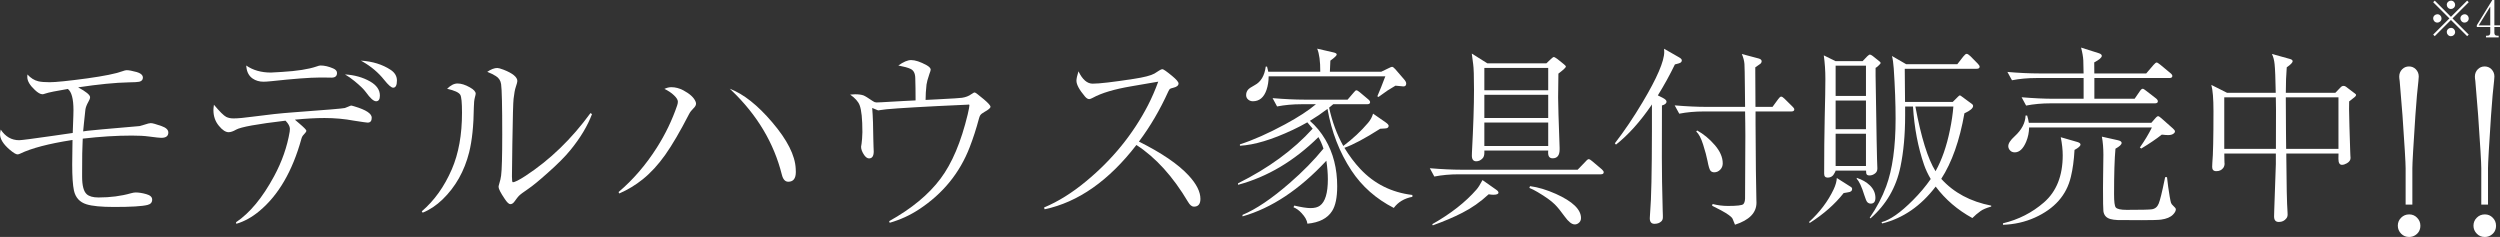
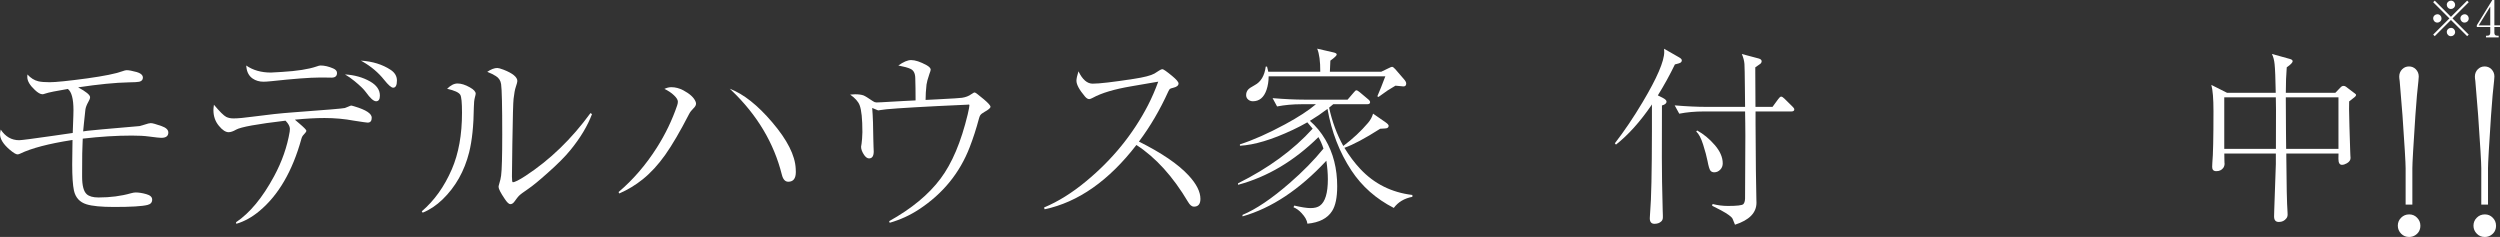
<svg xmlns="http://www.w3.org/2000/svg" id="_レイヤー_1" data-name="レイヤー 1" viewBox="0 0 1129.79 107.08">
  <rect x="0" y="0" width="1129.79" height="107.08" fill="#333333" stroke="none" />
  <defs>
    <style>
      .cls-1 {
        fill: #fff;
        stroke-width: 0px;
      }
    </style>
  </defs>
  <path class="cls-1" d="M35.26,39.44c3.63,1.97,5.45,3.46,5.45,4.48,0,.52-.25,1.2-.74,2.03-.8,1.42-1.26,2.62-1.38,3.6-.06.52-.28,2.55-.65,6.09l-.37,3.74,1.94-.28c1.29-.18,9.14-.89,23.54-2.12.37-.06,1.12-.28,2.26-.65,1.35-.46,2.29-.69,2.82-.69.77,0,2.4.45,4.89,1.34,2.03.71,3.05,1.68,3.05,2.91,0,1.6-1.06,2.4-3.18,2.4-.71,0-2.57-.2-5.58-.6-2-.28-4.57-.42-7.71-.42-6.92,0-14.32.46-22.2,1.38l-.05,1.25-.05,1.25-.14,4.29-.05,8.86v1.57c0,4,.69,6.63,2.08,7.89,1.08.98,2.85,1.48,5.31,1.48,5.35,0,10.23-.63,14.63-1.89.89-.25,1.62-.37,2.17-.37,1.42,0,3,.25,4.75.74,1.82.49,2.72,1.32,2.72,2.49,0,1.26-.69,2.06-2.08,2.4-2.4.62-7.45.92-15.14.92-5.75,0-9.91-.4-12.46-1.2-3.08-.95-4.97-3.03-5.68-6.23-.52-2.43-.78-6.35-.78-11.77,0-.68.03-3.22.09-7.61.03-.43.05-1.58.05-3.46l-.37.05c-10.43,1.63-18.17,3.66-23.21,6.09-.49.25-.92.37-1.29.37-.68,0-1.85-.71-3.51-2.12-2.92-2.49-4.38-4.85-4.38-7.06,0-.4.11-1.08.32-2.03,2.12,3.2,4.89,4.8,8.31,4.8,1.05,0,6.14-.66,15.28-1.98l8.95-1.29c.06-1.69.15-4.29.28-7.8.03-.83.05-1.68.05-2.54,0-5.08-.85-8.26-2.54-9.55-5.32.89-8.71,1.58-10.15,2.08-.62.22-1.05.32-1.29.32-.95,0-2.11-.65-3.46-1.94-2.28-2.12-3.42-4.06-3.42-5.81,0-.34.02-.74.05-1.2,1.48,1.63,3.12,2.66,4.94,3.09,1.17.28,2.88.42,5.12.42,2.74,0,8.41-.58,17.03-1.75,7.57-1.05,12.81-2.11,15.74-3.18.92-.34,1.58-.51,1.98-.51,1.05,0,2.55.28,4.52.83,1.91.55,2.86,1.4,2.86,2.54,0,.95-.54,1.57-1.62,1.85-.62.15-2.22.25-4.8.28-6.03.12-13.66.88-22.89,2.26Z" />
  <path class="cls-1" d="M133.28,54.07l.28.28,1.62,1.38c2.18,1.85,3.28,2.97,3.28,3.37,0,.34-.42.94-1.25,1.8-.46.43-.8,1.06-1.02,1.89-4.03,14.55-10.35,25.41-18.97,32.58-3.35,2.8-6.83,4.72-10.43,5.77l-.14-.69c6.28-4.22,12.01-11.15,17.21-20.81,3.57-6.61,5.92-13.34,7.06-20.17.06-.37.09-.78.09-1.25,0-1.08-.66-2.31-1.98-3.69-12.8,1.51-20.24,2.86-22.34,4.06-1.32.77-2.45,1.15-3.37,1.15-1.35,0-2.82-.95-4.38-2.86-1.66-1.97-2.49-4.35-2.49-7.15,0-.55.08-1.35.23-2.4,2.58,3.08,4.43,4.91,5.54,5.49.92.46,2.02.69,3.28.69,1.97,0,4.85-.26,8.63-.78,6.89-.92,12.92-1.57,18.09-1.94,15.11-1.11,22.98-1.77,23.63-1.98.25-.06.78-.28,1.62-.65.65-.31,1.08-.46,1.29-.46.15,0,.4.06.74.18.12.03.38.11.78.23,5.14,1.54,7.71,3.23,7.71,5.08,0,1.48-.62,2.22-1.85,2.22-.37,0-2.43-.29-6.18-.88-4.28-.8-8.71-1.2-13.29-1.2-3.91,0-8.37.25-13.38.74ZM111.27,29.61c3.05,2.12,6.77,3.18,11.17,3.18.46,0,2.11-.09,4.94-.28,6.83-.4,12.05-1.22,15.64-2.45.83-.31,1.43-.46,1.8-.46,1.82,0,3.74.45,5.77,1.34,1.14.49,1.71,1.17,1.71,2.03,0,1.42-.83,2.12-2.49,2.12l-3.18-.05h-2.22c-4.28,0-11.57.55-21.88,1.66-1.51.15-2.65.23-3.42.23-1.91,0-3.55-.48-4.94-1.43-1.63-1.14-2.57-2.85-2.82-5.12-.03-.09-.06-.35-.09-.78ZM155.9,33.63c4.28.25,8.06,1.31,11.35,3.18,2.95,1.69,4.43,3.82,4.43,6.37,0,1.72-.57,2.58-1.71,2.58s-2.65-1.37-4.62-4.11c-.92-1.29-2.65-2.97-5.17-5.03-1.38-1.14-2.82-2.14-4.29-3ZM163.09,27.4c5.26.34,9.74,1.72,13.43,4.15,1.91,1.26,2.86,2.88,2.86,4.85,0,2.15-.57,3.23-1.71,3.23-.83,0-2.2-1.2-4.11-3.6-2.58-3.23-5.8-5.95-9.65-8.17-.18-.09-.46-.25-.83-.46Z" />
  <path class="cls-1" d="M202.05,40.13c1.6-1.6,3.17-2.4,4.71-2.4,1.66,0,3.52.58,5.58,1.75,1.75.98,2.63,1.94,2.63,2.86,0,.25-.12.82-.37,1.71-.28,1.05-.43,2.51-.46,4.38-.09,8.28-.8,15.08-2.12,20.4-2.15,8.52-6.15,15.61-12,21.28-2.8,2.71-5.8,4.71-9,6l-.42-.6c5.66-4.83,10.18-11.15,13.57-18.97,3.08-7.11,4.62-15.63,4.62-25.57,0-4.55-.26-7.26-.78-8.12-.65-1.08-2.63-1.98-5.95-2.72ZM220.18,32.47c1.72-1.17,3.25-1.75,4.57-1.75.49,0,1.43.26,2.82.78,4.15,1.63,6.23,3.34,6.23,5.12,0,.4-.23,1.28-.69,2.63-.4,1.14-.74,2.95-1.02,5.45-.18,1.48-.37,8.26-.55,20.35l-.18,14.72c0,1.72.12,2.58.37,2.58.89,0,2.83-.97,5.81-2.91,11.05-7.23,20.81-16.68,29.31-28.34l.69.46c-2,5.32-5.25,10.74-9.74,16.24-2.37,2.92-5.81,6.38-10.34,10.38-3.82,3.42-6.72,5.8-8.72,7.15-2.28,1.54-3.71,2.62-4.29,3.23-.22.18-.91,1.08-2.08,2.68-.52.68-1.11,1.02-1.75,1.02s-1.49-.8-2.54-2.4c-1.85-2.74-2.77-4.54-2.77-5.4,0-.28.08-.66.23-1.15.49-1.6.8-2.92.92-3.97.34-2.58.51-8.77.51-18.55,0-12.8-.17-20.38-.51-22.75-.22-1.6-1-2.82-2.35-3.65-.98-.65-2.29-1.29-3.92-1.94Z" />
  <path class="cls-1" d="M300.25,40.18c1.08-.52,2.12-.78,3.14-.78,1.78,0,3.57.46,5.35,1.38,2.95,1.57,4.82,3.26,5.58,5.08.15.37.23.69.23.97,0,.71-.4,1.43-1.2,2.17-.83.8-1.48,1.65-1.94,2.54-4.06,7.88-7.66,14.03-10.8,18.46s-6.52,8.11-10.15,11.03c-3.26,2.62-6.8,4.75-10.61,6.41l-.32-.65c6.55-5.54,12.32-12.23,17.31-20.08,3.85-6.06,6.91-12.41,9.18-19.06.22-.65.32-1.22.32-1.71,0-.8-.58-1.75-1.75-2.86-1.11-1.08-2.55-2.05-4.34-2.91ZM329.79,40.09c6.21,2.37,12.61,7.43,19.2,15.18,6.8,7.97,10.34,14.97,10.61,21,.03.65.05,1.14.05,1.48,0,2.92-1.14,4.38-3.42,4.38-1.42,0-2.38-1.08-2.91-3.23-3.57-14.25-11.12-26.91-22.66-37.98l-.88-.83Z" />
  <path class="cls-1" d="M418.31,45.16l2.77-.14,2.77-.14c6.65-.34,10.28-.57,10.89-.69,1.66-.25,3.06-.78,4.2-1.62.71-.52,1.23-.78,1.57-.78.28,0,1.65,1.03,4.11,3.09,2,1.69,3,2.82,3,3.37s-.89,1.32-2.68,2.31c-.95.52-1.6,1.03-1.94,1.52-.22.31-.43.88-.65,1.71-1.17,4.4-2.54,8.63-4.11,12.69-4.49,11.66-12.12,21.03-22.89,28.11-4.06,2.68-8.49,4.71-13.29,6.09l-.23-.74c10.12-5.63,17.86-12.03,23.21-19.2,5.2-6.92,9.29-16.6,12.28-29.03.52-2.25.78-3.63.78-4.15,0-.22-.11-.32-.32-.32-.09,0-.23.02-.42.05-.09,0-.4.02-.92.05-4.49.22-8.78.42-12.88.6-15.17.77-23.74,1.37-25.71,1.8-.34.09-.63.14-.88.14-.18,0-.49-.11-.92-.32-.34-.12-.97-.38-1.89-.78.31,3.91.48,8.65.51,14.21.03,1.6.06,2.68.09,3.23.06,1.11.09,1.85.09,2.22,0,2.09-.71,3.14-2.12,3.14-.74,0-1.46-.49-2.17-1.48-.95-1.38-1.43-2.65-1.43-3.78,0-.15.08-.63.23-1.43.09-.46.17-1.2.23-2.22.09-1.32.14-2.31.14-2.95,0-5.97-.42-10.03-1.25-12.18-.62-1.63-2.05-3.23-4.29-4.8,1.08-.09,1.83-.14,2.26-.14,1.57,0,2.83.17,3.78.51.65.25,2.08,1.12,4.29,2.63.52.37,1.05.55,1.57.55.06,0,.85-.03,2.35-.09l9.74-.55,2.82-.14,2.77-.14c0-3.97-.05-7.32-.14-10.06-.03-2.15-.75-3.55-2.17-4.2-1.08-.52-2.91-1.03-5.49-1.52,2.31-1.63,4.23-2.45,5.77-2.45,1.85,0,4.18.77,7.01,2.31,1.23.71,1.85,1.38,1.85,2.03,0,.28-.2.94-.6,1.98-.74,2.18-1.17,3.77-1.29,4.75-.28,2.52-.42,4.85-.42,6.97Z" />
  <path class="cls-1" d="M514.71,63.99c10.25,5.11,17.72,10.2,22.43,15.28,3.57,3.85,5.35,7.38,5.35,10.61,0,2.34-.98,3.51-2.95,3.51-.92,0-1.8-.71-2.63-2.12-6.83-11.51-14.61-20.09-23.35-25.75-12.46,16.15-26.29,25.84-41.49,29.07l-.23-.83c6.34-2.65,12.68-6.6,19.01-11.86,11.81-9.75,21.12-21.18,27.92-34.29,1.72-3.35,3.28-6.92,4.66-10.71-.86.15-4.97.86-12.32,2.12-7.6,1.29-13.35,3.02-17.26,5.17-.74.4-1.28.6-1.62.6-.62,0-1.26-.4-1.94-1.2-2.55-3.02-3.83-5.38-3.83-7.11,0-.92.31-2.34.92-4.25,1.78,3.72,3.92,5.58,6.41,5.58,3.02,0,9.21-.72,18.6-2.17,4.65-.71,7.75-1.51,9.32-2.4.4-.22,1.12-.68,2.17-1.38.62-.4,1.09-.6,1.43-.6.46,0,1.92,1.02,4.38,3.05,1.94,1.6,2.91,2.74,2.91,3.42,0,.92-.8,1.57-2.4,1.94-.77.18-1.26.35-1.48.51s-.46.54-.74,1.15c-3.78,8.34-8.21,15.89-13.29,22.66Z" />
  <path class="cls-1" d="M591.98,54.63c2.7,2.33,5.02,5.15,6.96,8.44,3.57,6.08,5.36,13.11,5.36,21.1,0,5.09-.77,8.83-2.32,11.22-2.08,3.29-5.8,5.19-11.14,5.7-.17-1.49-1.04-3.08-2.62-4.77-1.1-1.21-2.32-2.1-3.67-2.66l.34-.76c3.26.76,5.71,1.14,7.34,1.14,1.86,0,3.28-.37,4.26-1.1,2.39-1.72,3.59-5.7,3.59-11.94,0-2.59-.23-5.37-.68-8.36-12.12,13.03-24.76,21.41-37.89,25.15v-.68c6.13-2.56,13.24-7.36,21.31-14.39,5.94-5.15,11.03-10.34,15.28-15.57-.65-1.97-1.41-3.7-2.28-5.19-10.97,10.8-23.08,17.99-36.33,21.56v-.68c13.76-6.84,25-15.06,33.72-24.69-1.32-1.55-2.12-2.5-2.41-2.87-2.11,1.21-4.3,2.35-6.58,3.42-9.4,4.42-17.36,6.81-23.88,7.17v-.63c6.08-1.97,12.88-4.99,20.42-9.07,5.99-3.24,10.63-6.26,13.93-9.07h-6.46c-3.99,0-7.69.34-11.1,1.01l-2.03-3.76c5.4.45,10.18.68,14.35.68h19.54l2.62-3.04c.59-.79,1.04-1.18,1.35-1.18.34,0,.86.3,1.56.89l3.76,3.16c.59.48.89.91.89,1.31,0,.62-.44.93-1.31.93h-15.36c-.59.53-1.21,1.05-1.86,1.56,1.38,6.33,3.52,12.1,6.41,17.3,4.28-3.21,8-6.68,11.18-10.42,1.07-1.24,1.83-2.63,2.28-4.18l5.61,3.88c.96.68,1.43,1.21,1.43,1.6,0,.79-.58,1.2-1.73,1.22-.76.03-1.46.07-2.11.13-6.84,4.36-12.22,7.23-16.16,8.61,2.22,3.63,4.61,6.81,7.17,9.54,6.3,6.72,14.15,10.65,23.55,11.77v.84c-3.66.7-6.46,2.38-8.4,5.02-8.02-4.11-14.39-9.73-19.12-16.88-5.43-8.24-9.04-17.54-10.84-27.89-2.42,1.86-5.06,3.66-7.93,5.4ZM601.01,32.43h23.17l3.33-1.6c.82-.42,1.34-.63,1.56-.63.37,0,.86.35,1.48,1.05l3.97,4.6c.65.73.97,1.36.97,1.9,0,.87-.42,1.31-1.27,1.31-.28,0-.7-.04-1.27-.13-.23-.03-1-.1-2.32-.21-.56.37-1.76,1.1-3.59,2.19l-4.09,2.91-.51-.3c1.24-2.87,2.36-5.68,3.38-8.44l.25-.59h-52.75c0,2.19-.32,4.25-.97,6.16-1.18,3.4-3.24,5.11-6.16,5.11-1.01,0-1.84-.38-2.49-1.14-.37-.48-.55-1.03-.55-1.65,0-.93.28-1.73.84-2.41.42-.53,1.45-1.24,3.08-2.11,2.76-1.46,4.4-4.25,4.94-8.36h.59c.25.93.44,1.7.55,2.32h23.5c.03-4.67-.44-8.14-1.39-10.42l7.17,1.65c1.1.23,1.65.55,1.65.97,0,.51-.96,1.43-2.87,2.79-.03.48-.04.83-.04,1.05-.06,1.15-.1,2.12-.13,2.91l-.04,1.05Z" />
-   <path class="cls-1" d="M646.16,76.02c5.4.45,10.2.68,14.39.68h52.41l3.59-3.71c.08-.08.18-.2.3-.34.45-.48.82-.72,1.1-.72.37,0,.89.3,1.56.89l4.39,3.71c.56.51.84.94.84,1.31,0,.62-.44.93-1.31.93h-64.1c-4.02,0-7.74.34-11.14,1.01l-2.03-3.76ZM669.96,81.38l6.25,4.39c.65.45.97.87.97,1.27,0,.65-.77.97-2.32.97-.59,0-1.29-.07-2.11-.21-3.69,3.43-7.68,6.23-11.98,8.4-3.77,1.94-8.2,3.83-13.29,5.65l-.21-.55c8.33-4.7,14.99-9.92,20-15.66.73-.82,1.63-2.24,2.7-4.26ZM672.16,28.63h26.67l2.07-1.98c.62-.59,1.07-.89,1.35-.89.2,0,.7.3,1.52.89l2.91,2.32c.65.51.97.89.97,1.14,0,.39-1.13,1.45-3.38,3.16-.08,4.75-.13,8.36-.13,10.8,0,2.81.23,10.39.68,22.74v.72c0,2.67-1.05,4.01-3.16,4.01-1.35,0-2.03-.83-2.03-2.49v-.38c.03-.25.04-.46.04-.63h-28.86v.89c0,1.18-.25,2.04-.76,2.57-.84.93-1.81,1.39-2.91,1.39-1.32,0-1.98-.86-1.98-2.57,0-.42.01-.91.04-1.48.62-11.67.93-21.1.93-28.27,0-6.08-.13-9.94-.38-11.6-.31-2.25-.52-3.84-.63-4.77l7.05,4.43ZM670.8,30.7v10.09h28.86v-10.09h-28.86ZM670.8,42.85v10.47h28.86v-10.47h-28.86ZM670.8,55.39v10.59h28.86v-10.59h-28.86ZM691.44,84.12c3.66.48,7.55,1.65,11.69,3.5,7.57,3.4,11.35,7.05,11.35,10.93,0,.98-.39,1.76-1.18,2.32-.51.37-1.05.55-1.65.55-1.32,0-2.84-1.2-4.56-3.59s-3.19-4.21-4.43-5.44c-1.6-1.6-4.19-3.46-7.76-5.57-1.38-.82-2.63-1.45-3.76-1.9l.3-.8Z" />
  <path class="cls-1" d="M749.21,43.11l2.11,1.05c1.21.62,1.81,1.2,1.81,1.73,0,.82-.69,1.41-2.07,1.77v1.35l-.04,22.2c0,6.81.13,14.71.38,23.72.03,1.1.06,1.9.08,2.41v.89c0,.79-.25,1.41-.76,1.86-.76.7-1.77,1.05-3.04,1.05-1.41,0-2.11-.84-2.11-2.53,0-.39.06-1.32.17-2.79.51-5.77.77-18.05.8-36.84v-11.82l-.17.3c-5.18,7.57-10.54,13.53-16.08,17.89l-.51-.59c4.3-5.57,8.48-11.76,12.53-18.57,6.53-10.94,9.79-18.53,9.79-22.74,0-.37-.03-.84-.08-1.43l6.84,3.92c.79.45,1.18.89,1.18,1.31,0,.53-.27.93-.8,1.18-.25.14-1.03.37-2.32.68-2.36,4.87-4.94,9.54-7.72,14.01ZM793.31,48.3h7.72l2.53-3.46c.56-.79,1.01-1.18,1.35-1.18.39,0,.89.3,1.48.89l3.59,3.54c.59.56.89,1.01.89,1.35,0,.62-.45.93-1.35.93h-16.16v5.44c.08,16.88.21,28.34.38,34.39.03.62.04,1.08.04,1.39,0,4.56-3.24,7.88-9.71,9.96-.51-1.35-.87-2.25-1.1-2.7-.48-.93-2.21-2.19-5.19-3.8-1.35-.7-2.7-1.39-4.05-2.07l.21-.8c2.25.59,4.57.89,6.96.89,4.05,0,6.36-.27,6.92-.8.48-.48.75-1.32.8-2.53.03-.25.07-9.73.13-28.44l-.04-5.49-.08-5.44h-18.65c-3.99,0-7.69.34-11.1,1.01l-2.07-3.76c5.4.45,10.2.68,14.39.68h17.43l-.08-8.06c-.06-6.5-.13-10.27-.21-11.31-.11-1.46-.51-2.97-1.18-4.52l7.64,2.03c.87.25,1.31.66,1.31,1.22,0,.45-.2.84-.59,1.18-.2.14-.96.68-2.28,1.6v2.45c0,1.38.01,3.76.04,7.13.03,1.86.04,4.61.04,8.27ZM766.97,58.97c2.84,1.55,5.49,3.73,7.93,6.54,2.42,2.79,3.63,5.56,3.63,8.31,0,1.13-.37,2.07-1.1,2.83-.79.82-1.7,1.22-2.74,1.22-.73,0-1.31-.25-1.73-.76-.42-.53-.86-2-1.31-4.39-.37-1.91-1.03-4.37-1.98-7.38-.93-2.93-1.97-4.9-3.12-5.91l.42-.46Z" />
-   <path class="cls-1" d="M833.18,87.25c-3.94,5.01-9.04,9.51-15.32,13.5l-.34-.42c4.87-4.44,8.58-9.37,11.14-14.77.87-1.86,1.35-3.56,1.43-5.11l6.33,4.01c.39.23.59.55.59.97,0,.84-.62,1.34-1.86,1.48-.11,0-.42.06-.93.17-.23.06-.58.11-1.05.17ZM829.51,27.62h12.24l2.11-2.19c.53-.51.93-.76,1.18-.76.28,0,.7.21,1.27.63l3.12,2.49c.31.25.46.48.46.68,0,.17-.15.39-.46.68l-.68.68c-.37.37-.75.65-1.14.84v3.59c.37,25.04.63,38.92.8,41.65v.3c0,.9-.34,1.62-1.01,2.15-.79.62-1.63.93-2.53.93-.79,0-1.27-.25-1.43-.76-.06-.11-.1-.59-.13-1.43h-13.76c-.03.2-.18.55-.46,1.05-.65,1.41-1.7,2.11-3.16,2.11-1.04,0-1.56-.59-1.56-1.77,0-9.26.08-17.72.25-25.4.2-7.82.3-13.62.3-17.39s-.24-7.22-.72-10.68l5.32,2.62ZM829.55,29.69v13.67h13.71v-13.67h-13.71ZM829.55,45.43v12.95h13.71v-12.95h-13.71ZM829.55,60.45v14.56h13.71v-14.56h-13.71ZM839.09,80.37c2.42.79,4.4,1.93,5.95,3.42,1.66,1.63,2.49,3.5,2.49,5.61,0,1.74-.7,2.62-2.11,2.62-.56,0-1.05-.2-1.48-.59-.39-.34-.86-1.38-1.39-3.12-1.21-3.91-2.36-6.4-3.46-7.47v-.46ZM864.5,48.13h-3.54v4.05c0,8.69-.7,16.42-2.11,23.17-1.91,9.34-6.43,17.12-13.55,23.34l-.34-.3c3.18-4.61,5.65-9.33,7.43-14.14,2.84-7.65,4.26-17.84,4.26-30.55,0-6.84-.28-14.45-.84-22.83-.17-2.39-.44-4.25-.8-5.57l6.41,3.71h23.12l2.7-3.46c.65-.82,1.15-1.22,1.52-1.22.39,0,.94.34,1.65,1.01l3.29,3.33c.62.62.93,1.11.93,1.48,0,.62-.45.93-1.35.93h-32.49c.03.76.07,5.75.13,14.98h21.56l2.24-2.24c.48-.48.8-.72.97-.72s.53.23,1.1.68l4.47,3.29c.28.23.42.49.42.8,0,1.04-1.31,2.15-3.92,3.33-2.17,12.29-5.65,22.17-10.47,29.62,5.65,6.25,13.18,10.28,22.58,12.11v.42c-2.19.62-3.8,1.29-4.81,2.03-1.38.98-2.62,2.04-3.71,3.16-6.7-3.66-12.22-8.4-16.58-14.22-6.7,8.78-14.76,14.33-24.18,16.67l-.3-.59c3.85-.98,8.58-4.29,14.18-9.92,3.09-3.09,5.78-6.29,8.06-9.58-1.29-2.19-2.29-4.32-3-6.37-2.76-7.99-4.43-16.79-5.02-26.42ZM865.59,48.13c2.62,14.01,5.65,23.76,9.11,29.24,2.84-5.06,5.01-11.27,6.5-18.61.79-3.83,1.31-7.37,1.56-10.63h-17.17Z" />
-   <path class="cls-1" d="M931.3,62.01l7.6,2.19c.87.28,1.31.65,1.31,1.1,0,.68-.9,1.49-2.7,2.45-.25,4.61-.8,8.66-1.65,12.15-1.94,8.27-7.37,14.42-16.29,18.44-4.47,2-9.27,3.08-14.39,3.25v-.68c7-1.66,13.17-4.8,18.48-9.41,5.68-4.92,8.52-12.03,8.52-21.31,0-2.48-.3-5.2-.89-8.19ZM946.49,33.19h23.42l3.29-3.84c.65-.73,1.11-1.1,1.39-1.1.31,0,.84.31,1.6.93l4.64,3.84c.59.48.89.91.89,1.31,0,.62-.44.93-1.31.93h-33.93v9.37h18.19l2.36-3.42c.48-.73.91-1.1,1.31-1.1.28,0,.8.31,1.56.93l4.43,3.42c.56.45.84.89.84,1.31,0,.62-.44.93-1.31.93h-47.09c-3.99,0-7.71.34-11.14,1.01l-2.03-3.76c5.4.45,10.2.68,14.39.68h13.63v-9.37h-21.27c-3.99,0-7.69.34-11.1,1.01l-2.07-3.76c5.18.45,9.97.68,14.39.68h20.04c-.06-3.38-.1-5.35-.13-5.91-.08-1.63-.42-3.56-1.01-5.78l8.1,2.57c.84.28,1.27.68,1.27,1.18,0,.76-1.14,1.74-3.42,2.95,0,1.52.01,3.18.04,4.98ZM916.86,55.51h55.36l1.73-1.98c.11-.11.25-.27.42-.46.31-.37.63-.55.97-.55.25,0,.75.32,1.48.97l5.15,4.56c.62.53.93.98.93,1.35,0,.39-.27.76-.8,1.1-.53.37-1.29.55-2.28.55-.62,0-1.58-.07-2.87-.21-2.53,2-5.63,4.09-9.28,6.29l-.63-.46c2.22-3.18,4.04-6.2,5.44-9.07h-55.49c-.03,2.22-.46,4.36-1.31,6.41-1.35,3.24-3.08,4.85-5.19,4.85-1.01,0-1.8-.39-2.36-1.18-.37-.51-.55-1.05-.55-1.65,0-1.21.96-2.69,2.87-4.43,3.18-2.9,4.82-6.02,4.94-9.37h.72c.34,1.1.59,2.19.76,3.29ZM949.9,61.76l7.17,1.6c1.15.25,1.73.66,1.73,1.22,0,.73-.93,1.6-2.79,2.62-.42,4.53-.63,11.38-.63,20.55,0,3.38.25,5.37.76,5.99.59.73,2.24,1.1,4.94,1.1,6.47,0,10.24-.08,11.31-.25,1.49-.2,2.55-1.05,3.16-2.57.59-1.41,1.48-4.99,2.66-10.76l.25-1.22h.84c.31,2.93.72,5.87,1.22,8.82.28,1.58.48,2.5.59,2.79.14.42.46.86.97,1.31.82.73,1.22,1.27,1.22,1.6,0,.76-.44,1.58-1.31,2.45-1.13,1.15-2.91,1.9-5.36,2.24-1.21.17-4.15.25-8.82.25-6.02,0-9.64-.02-10.84-.06s-2.28-.19-3.21-.44c-1.88-.51-2.95-1.7-3.21-3.59-.11-.96-.17-4.37-.17-10.25,0-1.04.01-2.62.04-4.73.08-5.57.13-9.06.13-10.47,0-3.09-.23-5.82-.68-8.19Z" />
  <path class="cls-1" d="M1006.45,41.93h21.99c-.11-6.47-.28-10.77-.51-12.91-.17-1.8-.58-3.35-1.22-4.64l8.06,2.24c.87.23,1.31.56,1.31,1.01,0,.65-.89,1.58-2.66,2.79-.28,3.35-.42,7.19-.42,11.52h22.37l2.41-2.49c.39-.42.83-.63,1.31-.63.42,0,.79.13,1.1.38l3.5,2.66c.06,0,.2.1.42.3.42.28.63.53.63.76,0,.37-.39.83-1.18,1.39-.53.39-1.18.9-1.94,1.52-.03,1.24-.04,2.42-.04,3.54,0,1.55.06,4.14.17,7.76.14,3.83.25,7.51.34,11.06.03.9.06,1.58.08,2.03.06.53.08.93.08,1.18,0,.96-.56,1.76-1.69,2.41-.79.45-1.52.68-2.19.68-1.07,0-1.6-.9-1.6-2.7,0-.56.01-1.36.04-2.41h-23.59v1.56c.08,12.63.27,20.94.55,24.94.03.42.04.76.04,1.01,0,.73-.18,1.32-.55,1.77-.82,1.1-1.96,1.65-3.42,1.65s-2.15-.84-2.15-2.53c0-.06.03-1.04.08-2.95l.72-20.72v-4.73h-23.29c0,.34.01,1.28.04,2.83l.04,1.39c.03.17.04.28.04.34,0,.76-.21,1.42-.63,1.98-.73.96-1.76,1.43-3.08,1.43s-1.9-.65-1.9-1.94c0-.48.03-1.11.08-1.9.34-3.52.51-11.27.51-23.25,0-5.63-.32-9.59-.97-11.9l7.13,3.59ZM1005.18,43.99v23.29h23.34c.03-9.06.04-14.97.04-17.72,0-2.11-.03-3.97-.08-5.57h-23.29ZM1056.79,67.29v-23.29h-23.8c0,1.69.03,6.64.08,14.85l.08,8.44h23.63Z" />
  <path class="cls-1" d="M1088.76,96.89c1.41,0,2.58.49,3.53,1.47,1.01,1.01,1.52,2.22,1.52,3.63,0,1.9-.8,3.35-2.4,4.36-.82.49-1.72.74-2.7.74-1.44,0-2.63-.49-3.58-1.47-1.01-1.01-1.52-2.22-1.52-3.63s.51-2.65,1.52-3.63c.98-.98,2.19-1.47,3.63-1.47ZM1087.14,92.47v-16.47c0-2.32-.47-10.28-1.42-23.87-.72-9.22-1.14-14.4-1.27-15.54-.13-.82-.2-1.49-.2-2.01,0-1.27.44-2.37,1.32-3.28.85-.85,1.88-1.27,3.09-1.27s2.24.42,3.09,1.27c.88.92,1.32,2.01,1.32,3.28,0,.39-.05,1.06-.15,2.01-.42,3.43-.88,8.61-1.37,15.54-.92,13.79-1.37,21.75-1.37,23.87v16.47h-3.04Z" />
  <path class="cls-1" d="M1122.95,96.89c1.41,0,2.58.49,3.53,1.47,1.01,1.01,1.52,2.22,1.52,3.63,0,1.9-.8,3.35-2.4,4.36-.82.49-1.72.74-2.7.74-1.44,0-2.63-.49-3.58-1.47-1.01-1.01-1.52-2.22-1.52-3.63s.51-2.65,1.52-3.63c.98-.98,2.19-1.47,3.63-1.47ZM1121.33,92.47v-16.47c0-2.32-.47-10.28-1.42-23.87-.72-9.22-1.14-14.4-1.27-15.54-.13-.82-.2-1.49-.2-2.01,0-1.27.44-2.37,1.32-3.28.85-.85,1.88-1.27,3.09-1.27s2.24.42,3.09,1.27c.88.92,1.32,2.01,1.32,3.28,0,.39-.05,1.06-.15,2.01-.42,3.43-.88,8.61-1.37,15.54-.92,13.79-1.37,21.75-1.37,23.87v16.47h-3.04Z" />
  <g>
    <path class="cls-1" d="M1107.62,9.03l-7.32,7.32-.71-.71,7.33-7.32-7.33-7.32.71-.71,7.32,7.32,7.33-7.32.71.71-7.33,7.32,7.33,7.32-.71.71-7.33-7.32ZM1101.51,6.44c.53,0,.98.21,1.36.62.32.36.49.78.49,1.26,0,.56-.21,1.03-.62,1.4-.36.32-.78.49-1.26.49-.56,0-1.03-.21-1.4-.63-.32-.36-.49-.78-.49-1.27,0-.54.21-1,.63-1.38.35-.32.78-.49,1.29-.49ZM1107.66.29c.53,0,.98.21,1.36.62.32.36.49.78.49,1.26,0,.56-.21,1.03-.63,1.4-.35.32-.77.49-1.25.49-.56,0-1.03-.21-1.4-.63-.32-.36-.49-.78-.49-1.27,0-.54.21-1,.63-1.38.35-.32.78-.49,1.29-.49ZM1107.66,12.59c.54,0,.99.21,1.36.62.32.36.49.78.49,1.26,0,.56-.21,1.03-.62,1.4-.36.32-.78.49-1.26.49-.55,0-1.02-.21-1.4-.63-.32-.36-.49-.78-.49-1.27,0-.54.21-1,.63-1.38.35-.32.78-.49,1.29-.49ZM1113.81,6.44c.53,0,.98.21,1.36.62.32.36.49.78.49,1.26,0,.56-.21,1.03-.62,1.4-.36.32-.78.49-1.26.49-.56,0-1.03-.21-1.4-.63-.32-.36-.49-.78-.49-1.27,0-.54.21-1,.63-1.38.35-.32.78-.49,1.29-.49Z" />
    <path class="cls-1" d="M1126.31,0h.93v11.46h2.56v.73h-2.56v2.6c0,.46.11.79.33,1.01.24.24.66.36,1.25.36h.36v.73h-5.73v-.73h.35c.6,0,1.01-.12,1.26-.36.22-.22.33-.56.33-1.01v-2.6h-6.08v-.79l7.01-11.4ZM1125.39,2.98l-5.22,8.49h5.22V2.98Z" />
  </g>
</svg>